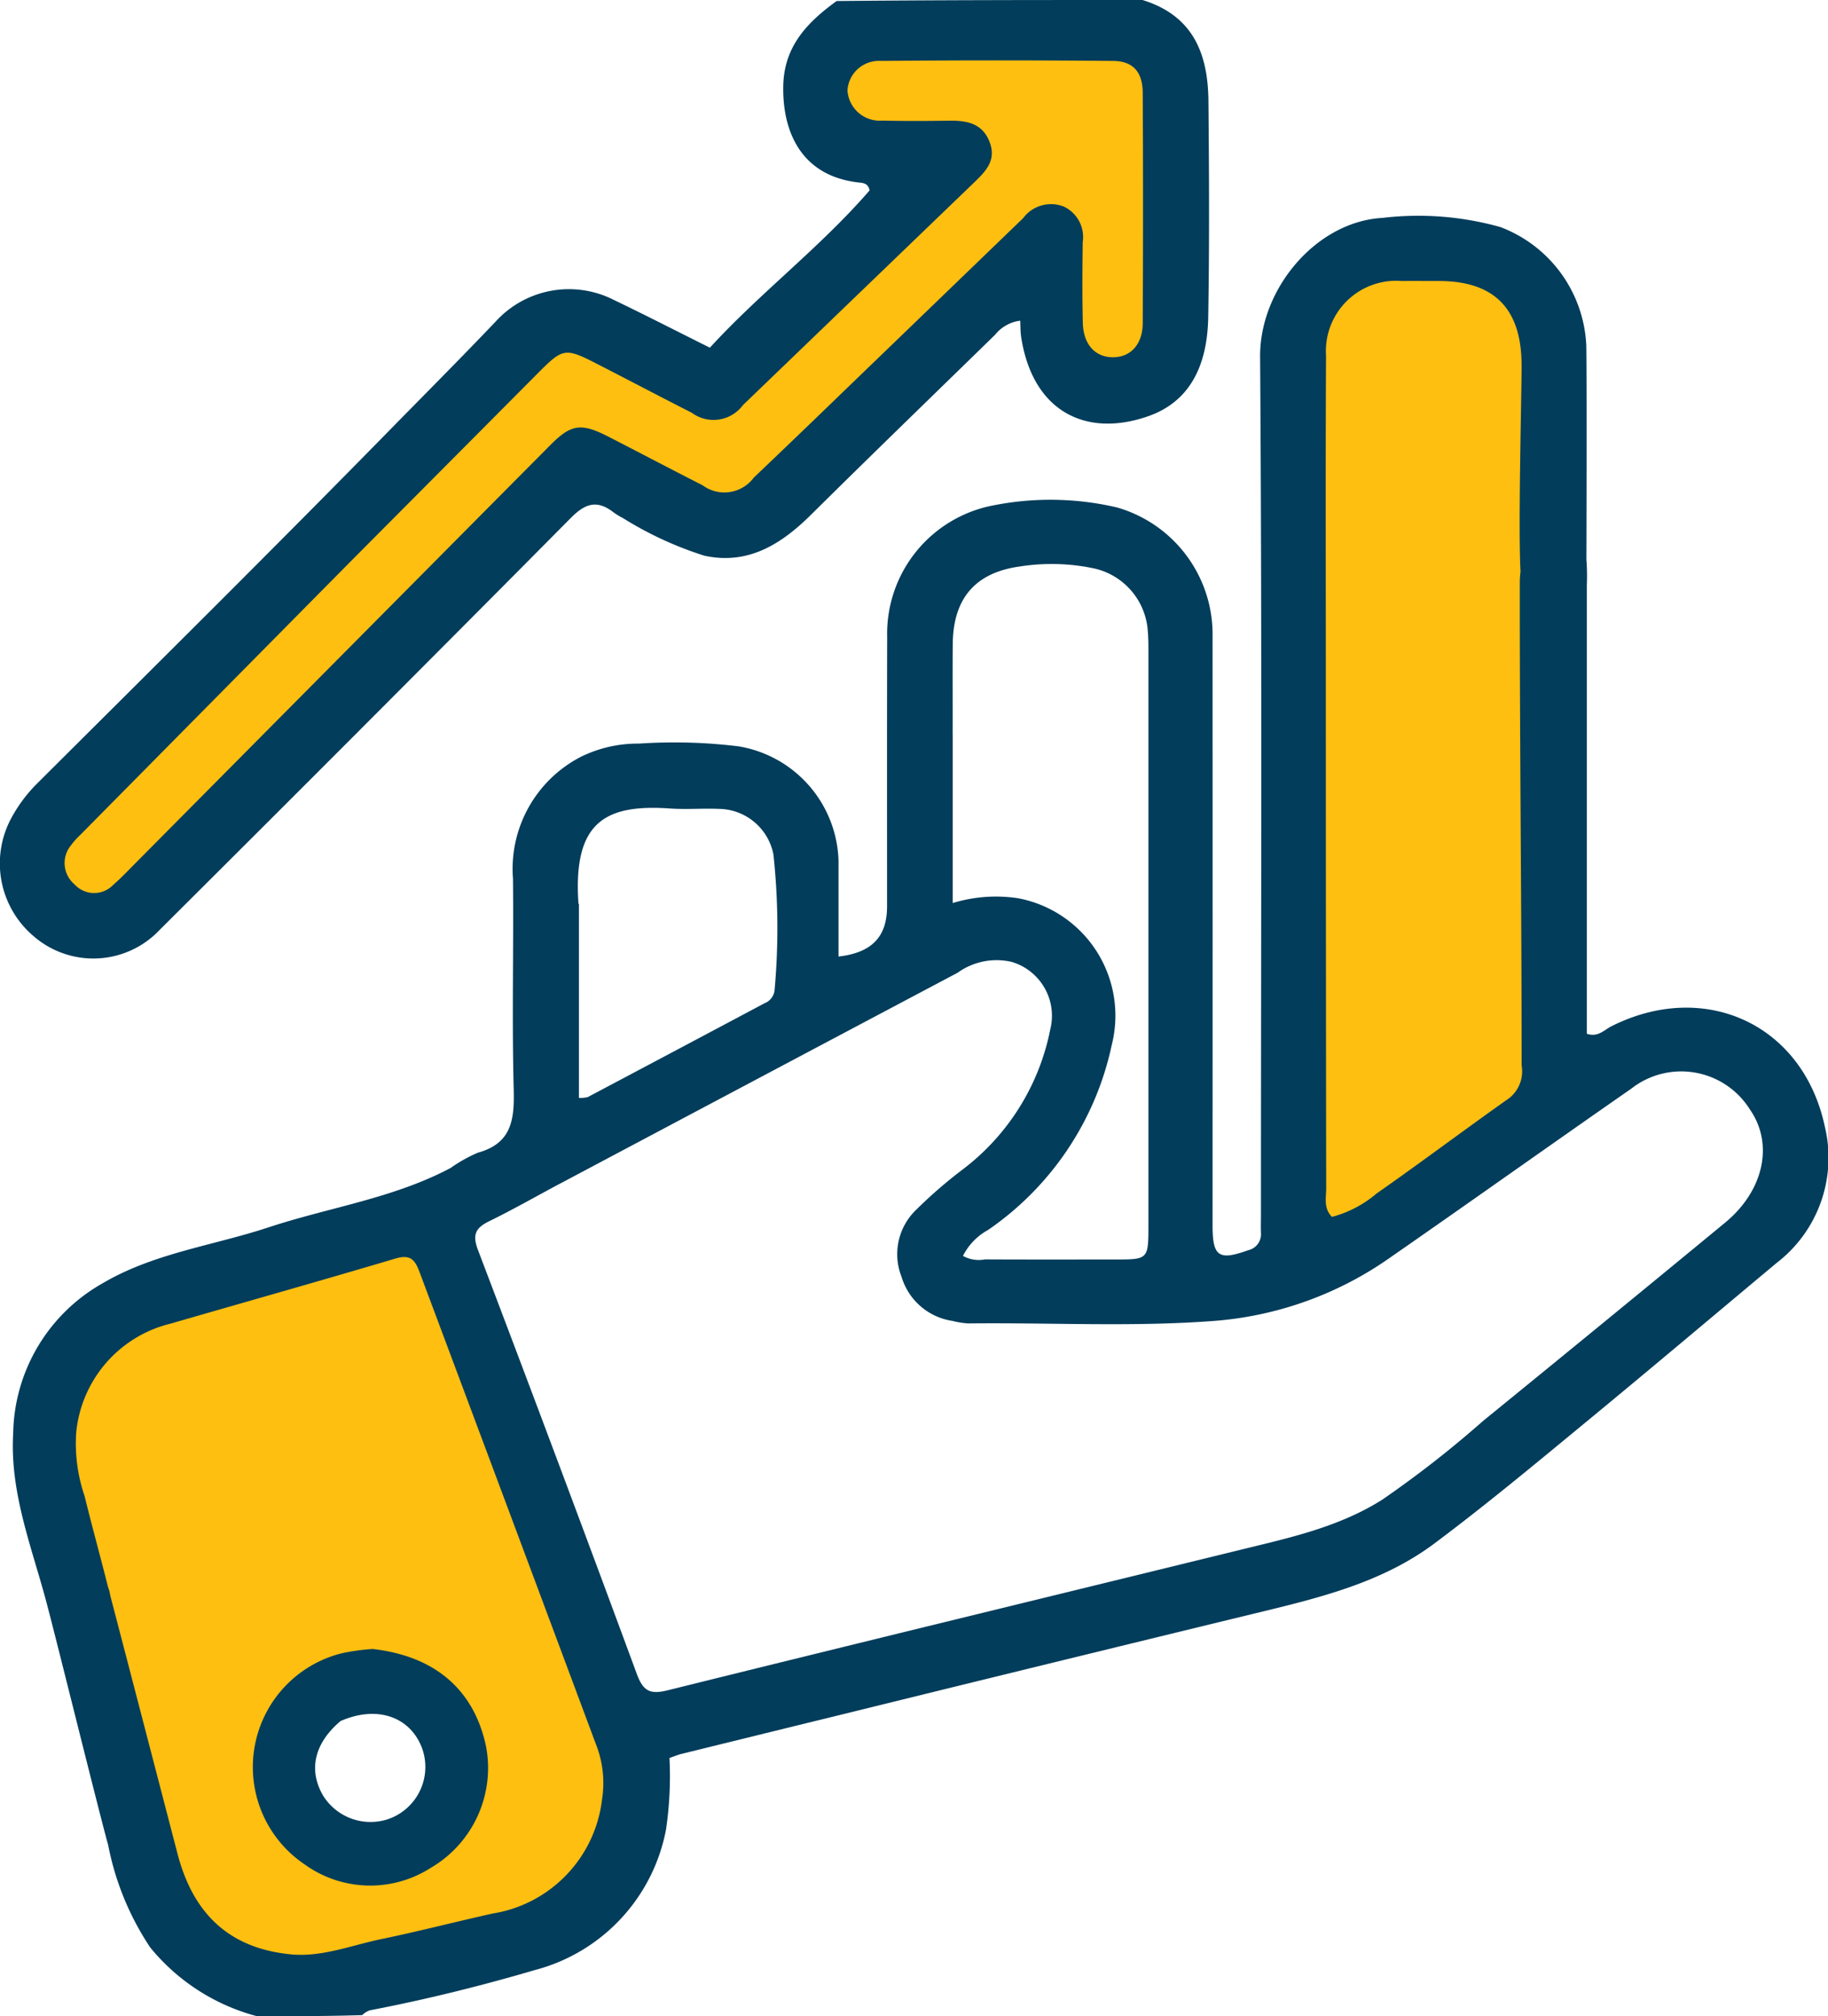
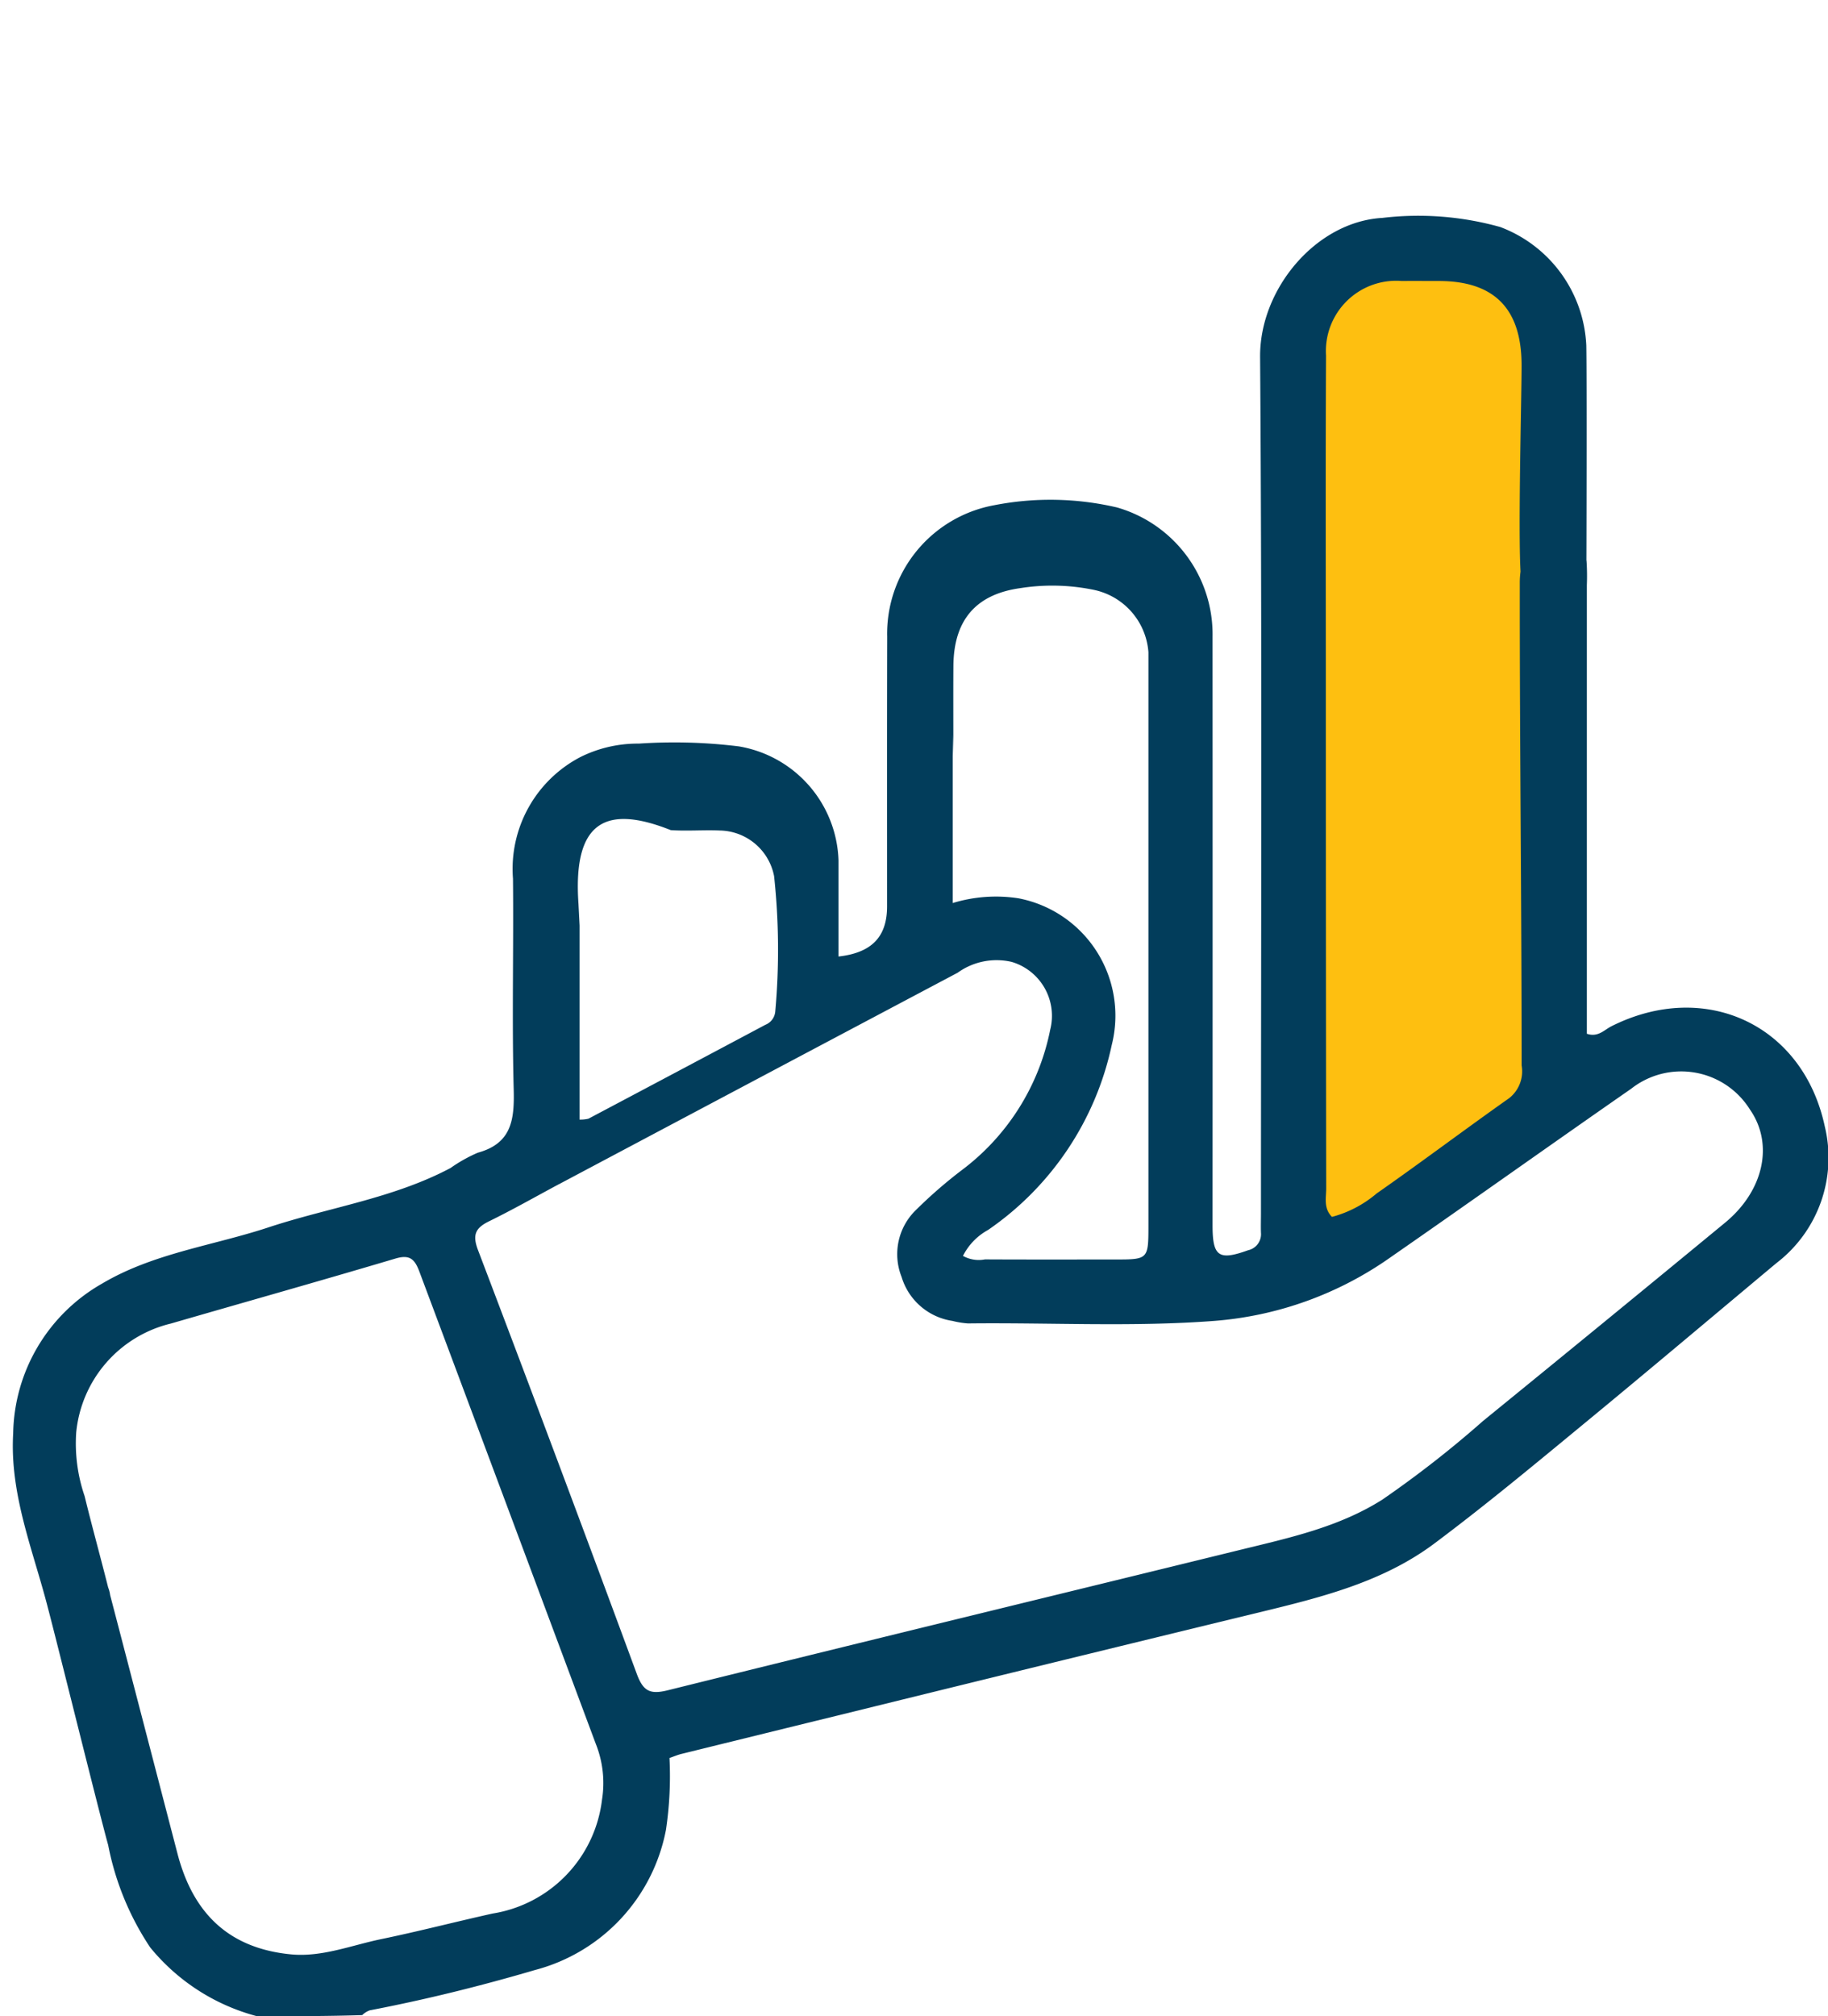
<svg xmlns="http://www.w3.org/2000/svg" width="99.785" height="110.01" viewBox="0 0 99.785 110.01">
  <g id="Sales" transform="translate(10512.005 -11598.962)">
    <g id="sales_adobe_express" transform="translate(-10512.005 11598.962)">
-       <path id="Subtraction_14" data-name="Subtraction 14" d="M3969.01,21094.293v0l-8.506-1.82-8.508-28.963,5.268-6.48,15.8-5.066,11.948,28.764-2.229,8.908-13.77,4.66Zm1.521-17.25a5,5,0,1,0,5,5A5.005,5.005,0,0,0,3970.531,21077.043Z" transform="translate(-3950.033 -20985.549)" fill="#febf10" />
-       <path id="Path_77235" data-name="Path 77235" d="M-10509.108,11648.453h4.253l25.115-24.507,7.9,3.442,16.405-14.582,2.026,6.278,4.252.81,1.217-2.227v-16.2l-4.457-1.62h-14.178l-1.215,4.657,4.86,3.443-2.632,4.861-8.3,7.088-8.709-3.646-28.152,28.152Z" transform="translate(10512.287 -11598.773)" fill="#febf10" />
      <path id="Path_77237" data-name="Path 77237" d="M83.062,66.094V15.279l4.476-3.424,8.161,1.58,1.843,12.638V58.2L83.062,68.2Z" transform="translate(-12.43 1.414)" fill="#febf10" />
-       <path id="Path_77232" data-name="Path 77232" d="M41.852,154.144a11.219,11.219,0,0,1-5.808-3.747,15.305,15.305,0,0,1-2.294-5.585c-.507-1.817-2.814-11.156-3.3-12.98-.343-1.3,1.191,1.589,2.124,1.318,1.2-.348.79-3.85,1.173-2.4.6,2.279,3.193,12.252,3.788,14.534.868,3.328,2.874,5.17,6.194,5.491,1.691.163,3.308-.5,4.946-.836,2.03-.421,4.039-.942,6.062-1.392a7.15,7.15,0,0,0,5.97-6.214,5.763,5.763,0,0,0-.343-3.053q-4.8-12.873-9.619-25.74c-.256-.689-.518-.969-1.314-.732-4.079,1.212-8.175,2.364-12.263,3.548a6.785,6.785,0,0,0-5.162,5.932,8.858,8.858,0,0,0,.457,3.48c.407,1.666.867,3.32,1.285,4.983a1.808,1.808,0,0,1-1.173,2.4c-1.016.327-1.79-.022-2.124-1.318-.805-3.123-2.081-6.159-1.886-9.489a9.581,9.581,0,0,1,4.862-8.175c2.8-1.658,6.042-2.062,9.075-3.063,3.309-1.092,6.815-1.582,9.939-3.24a8.117,8.117,0,0,1,1.488-.834c1.859-.51,2-1.82,1.957-3.459-.1-3.829,0-7.662-.039-11.494a6.881,6.881,0,0,1,3.674-6.632,7,7,0,0,1,3.194-.737,28.816,28.816,0,0,1,5.454.15,6.525,6.525,0,0,1,5.448,6.225c0,1.743,0,3.487,0,5.243,1.83-.205,2.649-1.091,2.65-2.732,0-4.906-.007-9.811.006-14.717a7.125,7.125,0,0,1,5.84-7.176,15.967,15.967,0,0,1,6.709.122,7.205,7.205,0,0,1,5.213,7.058q.006,16.06,0,32.12c0,1.7.338,1.928,1.942,1.351a.894.894,0,0,0,.7-.946c-.013-.358,0-.716,0-1.074,0-15.577.064-31.154-.047-46.73-.026-3.7,3.057-7.378,6.68-7.58a16.606,16.606,0,0,1,6.434.5,7.259,7.259,0,0,1,4.692,6.461c.033,1.682.011,11.388,0,13.071-.01,1.1-.521-2.881-1.373-2.822-.912.064-1.991,3.726-2.16,2.71-.242-1.454.017-10.539,0-12-.04-2.991-1.514-4.47-4.5-4.476-.68,0-1.361-.006-2.041,0a3.835,3.835,0,0,0-4.133,4.07c-.029,5.693-.013,11.387-.011,17.08q0,14.18.02,28.36c0,.515-.154,1.082.315,1.556a6.2,6.2,0,0,0,2.434-1.274c2.434-1.7,4.808-3.489,7.234-5.2a1.864,1.864,0,0,0,.685-1.79c0-8.773-.107-17.546-.1-26.319a4.707,4.707,0,0,1,.272-1.592,1.723,1.723,0,0,1,2-1.253c.918.121,1.284.822,1.373,1.669a12.366,12.366,0,0,1,.015,1.288q0,11.656,0,23.312v1.167c.6.206.94-.2,1.324-.4,5.1-2.574,10.467-.126,11.663,5.45a7.239,7.239,0,0,1-2.634,7.46c-3.528,2.948-7.041,5.913-10.591,8.835-2.668,2.2-5.327,4.407-8.093,6.475-2.8,2.091-6.141,2.925-9.476,3.734q-11.2,2.718-22.4,5.477-4.613,1.13-9.225,2.267c-.2.05-.4.136-.644.22a19.809,19.809,0,0,1-.193,3.925,9.816,9.816,0,0,1-7.148,7.644c-2.969.872-5.976,1.617-9.019,2.2a1.183,1.183,0,0,0-.415.261c-1.914.06-3.78.06-5.748.06m16.475-45.393c-1.262.676-2.508,1.385-3.793,2.014-.746.365-.932.732-.611,1.575q4.39,11.534,8.663,23.113c.354.961.725,1.147,1.7.905,10.406-2.581,20.826-5.108,31.24-7.66,2.673-.655,5.372-1.233,7.754-2.737a58.017,58.017,0,0,0,5.5-4.293q6.623-5.39,13.213-10.82c2.123-1.746,2.671-4.3,1.36-6.179a4.421,4.421,0,0,0-6.484-1.131c-4.38,3.043-8.725,6.136-13.107,9.177a19.254,19.254,0,0,1-9.673,3.491c-4.471.337-8.946.083-13.419.136a4.743,4.743,0,0,1-.846-.137,3.425,3.425,0,0,1-2.779-2.4,3.354,3.354,0,0,1,.8-3.668,25.42,25.42,0,0,1,2.512-2.179,12.656,12.656,0,0,0,4.8-7.642,3.067,3.067,0,0,0-2.1-3.7,3.637,3.637,0,0,0-2.952.59c-7.212,3.819-14.421,7.642-21.77,11.543m21.5-24.545v9.2a8.066,8.066,0,0,1,3.583-.26,6.52,6.52,0,0,1,5.1,8,16.384,16.384,0,0,1-6.756,10.1,3.309,3.309,0,0,0-1.366,1.413,1.768,1.768,0,0,0,1.2.191c2.362.012,4.724.006,7.086.005,1.831,0,1.837,0,1.837-1.887q0-15.622,0-31.244c0-.393,0-.788-.036-1.18a3.757,3.757,0,0,0-2.946-3.4,11.2,11.2,0,0,0-4.056-.1c-2.429.339-3.622,1.758-3.643,4.228-.014,1.575,0,3.149-.006,4.939m-20.4,9.243v10.588a1.881,1.881,0,0,0,.483-.049q4.831-2.556,9.656-5.123a.858.858,0,0,0,.543-.738,37.579,37.579,0,0,0-.064-7.371,3.071,3.071,0,0,0-2.96-2.493c-.892-.038-1.79.039-2.68-.021C60.866,88,59.113,89,59.422,93.449Z" transform="translate(-27.845 -44.135)" fill="#023d5b" />
-       <path id="Path_77233" data-name="Path 77233" d="M87.642,1c2.792.86,3.574,2.966,3.6,5.495.038,3.937.056,7.876-.011,11.813-.041,2.387-.83,4.544-3.267,5.4-3.421,1.2-6.321-.263-6.945-4.323-.043-.279-.034-.565-.051-.886a2.09,2.09,0,0,0-1.372.768c-3.352,3.272-6.721,6.527-10.049,9.822-1.628,1.611-3.436,2.747-5.812,2.235a19.4,19.4,0,0,1-4.457-2.058,3.588,3.588,0,0,1-.547-.338c-.871-.658-1.508-.457-2.278.319Q45.258,40.531,33.991,51.742a4.975,4.975,0,0,1-6.878.341,5.2,5.2,0,0,1-1.232-6.417,8.051,8.051,0,0,1,1.392-1.883C33.739,37.341,40.227,30.92,46.617,24.4c1.9-1.938,3.819-3.862,5.693-5.828a5.412,5.412,0,0,1,6.461-1.214c1.736.833,3.449,1.713,5.257,2.614,2.76-3.013,6.055-5.5,8.721-8.587-.086-.383-.338-.4-.593-.427-3.143-.351-4.164-2.768-4.123-5.247.036-2.159,1.275-3.466,2.913-4.655C76.5,1,82.022,1,87.642,1M44.388,31.665q-7.365,7.446-14.729,14.893a3.976,3.976,0,0,0-.5.559,1.519,1.519,0,0,0,.184,2.135,1.445,1.445,0,0,0,2.123.023c.432-.374.825-.794,1.229-1.2q11.314-11.4,22.628-22.794c1.135-1.142,1.68-1.213,3.148-.463,1.721.88,3.43,1.785,5.154,2.658a2,2,0,0,0,2.8-.414q2.528-2.407,5.036-4.836,4.833-4.659,9.665-9.32a1.9,1.9,0,0,1,2.215-.638,1.841,1.841,0,0,1,1.04,1.943c-.02,1.468-.03,2.937.005,4.4.028,1.178.666,1.874,1.628,1.883s1.635-.683,1.642-1.858q.034-6.284,0-12.569c-.006-1.133-.522-1.732-1.612-1.742q-6.338-.059-12.676,0a1.719,1.719,0,0,0-1.829,1.609,1.766,1.766,0,0,0,1.9,1.647c1.217.028,2.435.022,3.652.005.95-.013,1.8.131,2.2,1.144s-.208,1.621-.843,2.232q-6.307,6.071-12.614,12.142a2,2,0,0,1-2.794.419c-1.723-.876-3.434-1.777-5.154-2.659-1.758-.9-1.869-.884-3.238.491C51.265,24.755,47.881,28.157,44.388,31.665Z" transform="translate(-25.278 -1)" fill="#023d5b" />
-       <path id="Path_77234" data-name="Path 77234" d="M96.014,419.759c3.405.386,5.517,2.212,6.185,5.265a6.309,6.309,0,0,1-3.01,6.68,6.127,6.127,0,0,1-6.878-.187,6.4,6.4,0,0,1,2.023-11.523,11.971,11.971,0,0,1,1.681-.235m-1.748,3.934c-1.422,1.2-1.767,2.652-.963,4.049a3.048,3.048,0,0,0,3.519,1.315,3.01,3.01,0,0,0,1.905-3.853C98.1,423.477,96.292,422.805,94.266,423.693Z" transform="translate(-75.678 -329.783)" fill="#023d5b" />
+       <path id="Path_77232" data-name="Path 77232" d="M41.852,154.144a11.219,11.219,0,0,1-5.808-3.747,15.305,15.305,0,0,1-2.294-5.585c-.507-1.817-2.814-11.156-3.3-12.98-.343-1.3,1.191,1.589,2.124,1.318,1.2-.348.79-3.85,1.173-2.4.6,2.279,3.193,12.252,3.788,14.534.868,3.328,2.874,5.17,6.194,5.491,1.691.163,3.308-.5,4.946-.836,2.03-.421,4.039-.942,6.062-1.392a7.15,7.15,0,0,0,5.97-6.214,5.763,5.763,0,0,0-.343-3.053q-4.8-12.873-9.619-25.74c-.256-.689-.518-.969-1.314-.732-4.079,1.212-8.175,2.364-12.263,3.548a6.785,6.785,0,0,0-5.162,5.932,8.858,8.858,0,0,0,.457,3.48c.407,1.666.867,3.32,1.285,4.983a1.808,1.808,0,0,1-1.173,2.4c-1.016.327-1.79-.022-2.124-1.318-.805-3.123-2.081-6.159-1.886-9.489a9.581,9.581,0,0,1,4.862-8.175c2.8-1.658,6.042-2.062,9.075-3.063,3.309-1.092,6.815-1.582,9.939-3.24a8.117,8.117,0,0,1,1.488-.834c1.859-.51,2-1.82,1.957-3.459-.1-3.829,0-7.662-.039-11.494a6.881,6.881,0,0,1,3.674-6.632,7,7,0,0,1,3.194-.737,28.816,28.816,0,0,1,5.454.15,6.525,6.525,0,0,1,5.448,6.225c0,1.743,0,3.487,0,5.243,1.83-.205,2.649-1.091,2.65-2.732,0-4.906-.007-9.811.006-14.717a7.125,7.125,0,0,1,5.84-7.176,15.967,15.967,0,0,1,6.709.122,7.205,7.205,0,0,1,5.213,7.058q.006,16.06,0,32.12c0,1.7.338,1.928,1.942,1.351a.894.894,0,0,0,.7-.946c-.013-.358,0-.716,0-1.074,0-15.577.064-31.154-.047-46.73-.026-3.7,3.057-7.378,6.68-7.58a16.606,16.606,0,0,1,6.434.5,7.259,7.259,0,0,1,4.692,6.461c.033,1.682.011,11.388,0,13.071-.01,1.1-.521-2.881-1.373-2.822-.912.064-1.991,3.726-2.16,2.71-.242-1.454.017-10.539,0-12-.04-2.991-1.514-4.47-4.5-4.476-.68,0-1.361-.006-2.041,0a3.835,3.835,0,0,0-4.133,4.07c-.029,5.693-.013,11.387-.011,17.08q0,14.18.02,28.36c0,.515-.154,1.082.315,1.556a6.2,6.2,0,0,0,2.434-1.274c2.434-1.7,4.808-3.489,7.234-5.2a1.864,1.864,0,0,0,.685-1.79c0-8.773-.107-17.546-.1-26.319a4.707,4.707,0,0,1,.272-1.592,1.723,1.723,0,0,1,2-1.253c.918.121,1.284.822,1.373,1.669a12.366,12.366,0,0,1,.015,1.288q0,11.656,0,23.312v1.167c.6.206.94-.2,1.324-.4,5.1-2.574,10.467-.126,11.663,5.45a7.239,7.239,0,0,1-2.634,7.46c-3.528,2.948-7.041,5.913-10.591,8.835-2.668,2.2-5.327,4.407-8.093,6.475-2.8,2.091-6.141,2.925-9.476,3.734q-11.2,2.718-22.4,5.477-4.613,1.13-9.225,2.267c-.2.05-.4.136-.644.22a19.809,19.809,0,0,1-.193,3.925,9.816,9.816,0,0,1-7.148,7.644c-2.969.872-5.976,1.617-9.019,2.2a1.183,1.183,0,0,0-.415.261c-1.914.06-3.78.06-5.748.06m16.475-45.393c-1.262.676-2.508,1.385-3.793,2.014-.746.365-.932.732-.611,1.575q4.39,11.534,8.663,23.113c.354.961.725,1.147,1.7.905,10.406-2.581,20.826-5.108,31.24-7.66,2.673-.655,5.372-1.233,7.754-2.737a58.017,58.017,0,0,0,5.5-4.293q6.623-5.39,13.213-10.82c2.123-1.746,2.671-4.3,1.36-6.179a4.421,4.421,0,0,0-6.484-1.131c-4.38,3.043-8.725,6.136-13.107,9.177a19.254,19.254,0,0,1-9.673,3.491c-4.471.337-8.946.083-13.419.136a4.743,4.743,0,0,1-.846-.137,3.425,3.425,0,0,1-2.779-2.4,3.354,3.354,0,0,1,.8-3.668,25.42,25.42,0,0,1,2.512-2.179,12.656,12.656,0,0,0,4.8-7.642,3.067,3.067,0,0,0-2.1-3.7,3.637,3.637,0,0,0-2.952.59c-7.212,3.819-14.421,7.642-21.77,11.543m21.5-24.545v9.2a8.066,8.066,0,0,1,3.583-.26,6.52,6.52,0,0,1,5.1,8,16.384,16.384,0,0,1-6.756,10.1,3.309,3.309,0,0,0-1.366,1.413,1.768,1.768,0,0,0,1.2.191c2.362.012,4.724.006,7.086.005,1.831,0,1.837,0,1.837-1.887q0-15.622,0-31.244a3.757,3.757,0,0,0-2.946-3.4,11.2,11.2,0,0,0-4.056-.1c-2.429.339-3.622,1.758-3.643,4.228-.014,1.575,0,3.149-.006,4.939m-20.4,9.243v10.588a1.881,1.881,0,0,0,.483-.049q4.831-2.556,9.656-5.123a.858.858,0,0,0,.543-.738,37.579,37.579,0,0,0-.064-7.371,3.071,3.071,0,0,0-2.96-2.493c-.892-.038-1.79.039-2.68-.021C60.866,88,59.113,89,59.422,93.449Z" transform="translate(-27.845 -44.135)" fill="#023d5b" />
    </g>
  </g>
</svg>